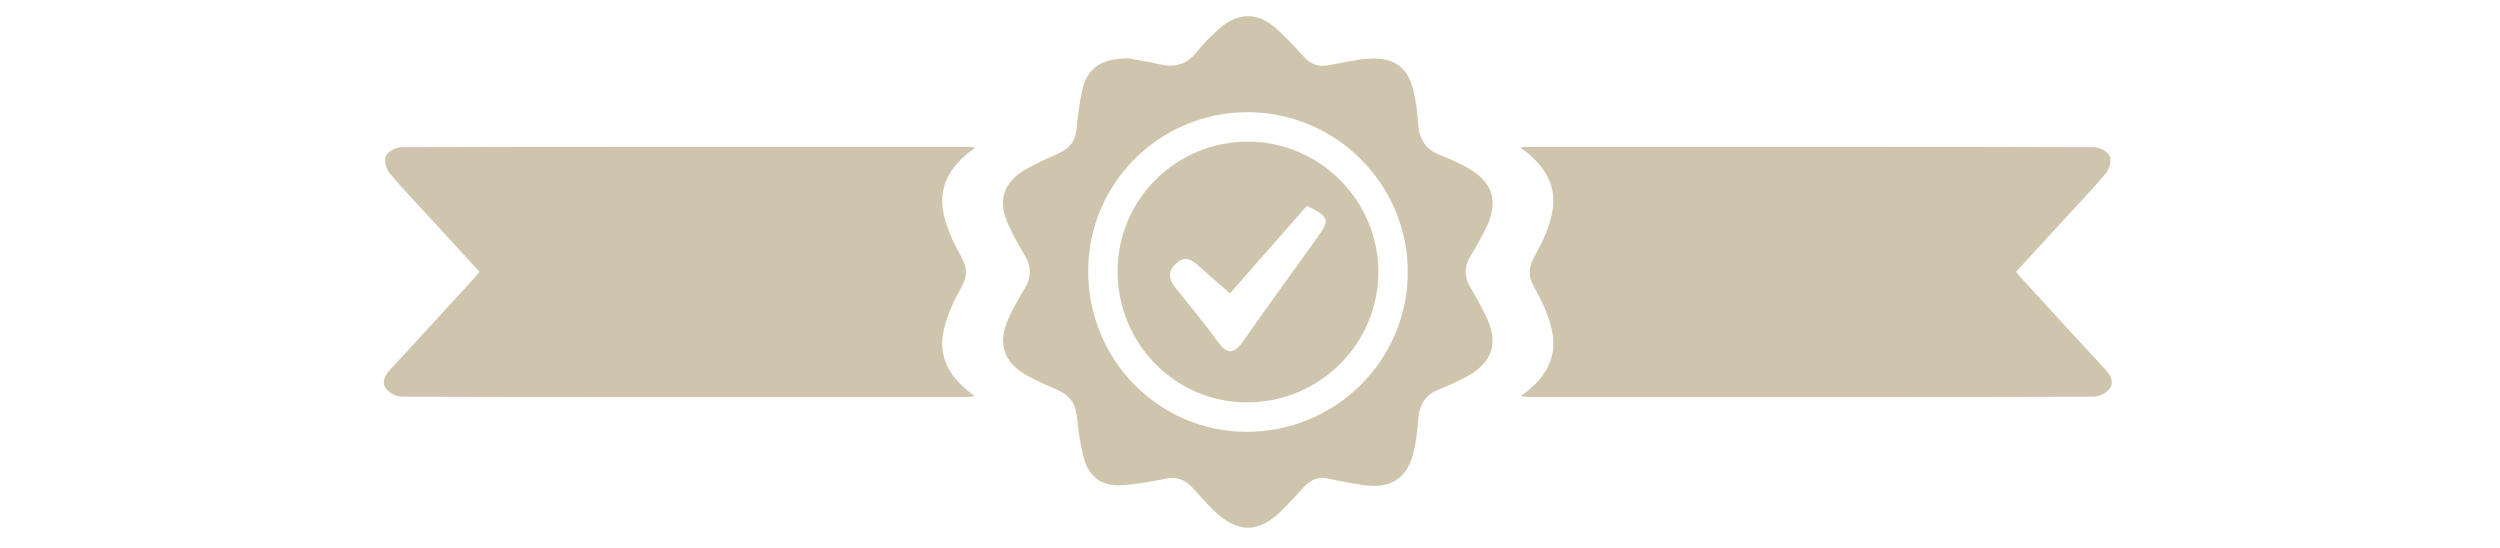
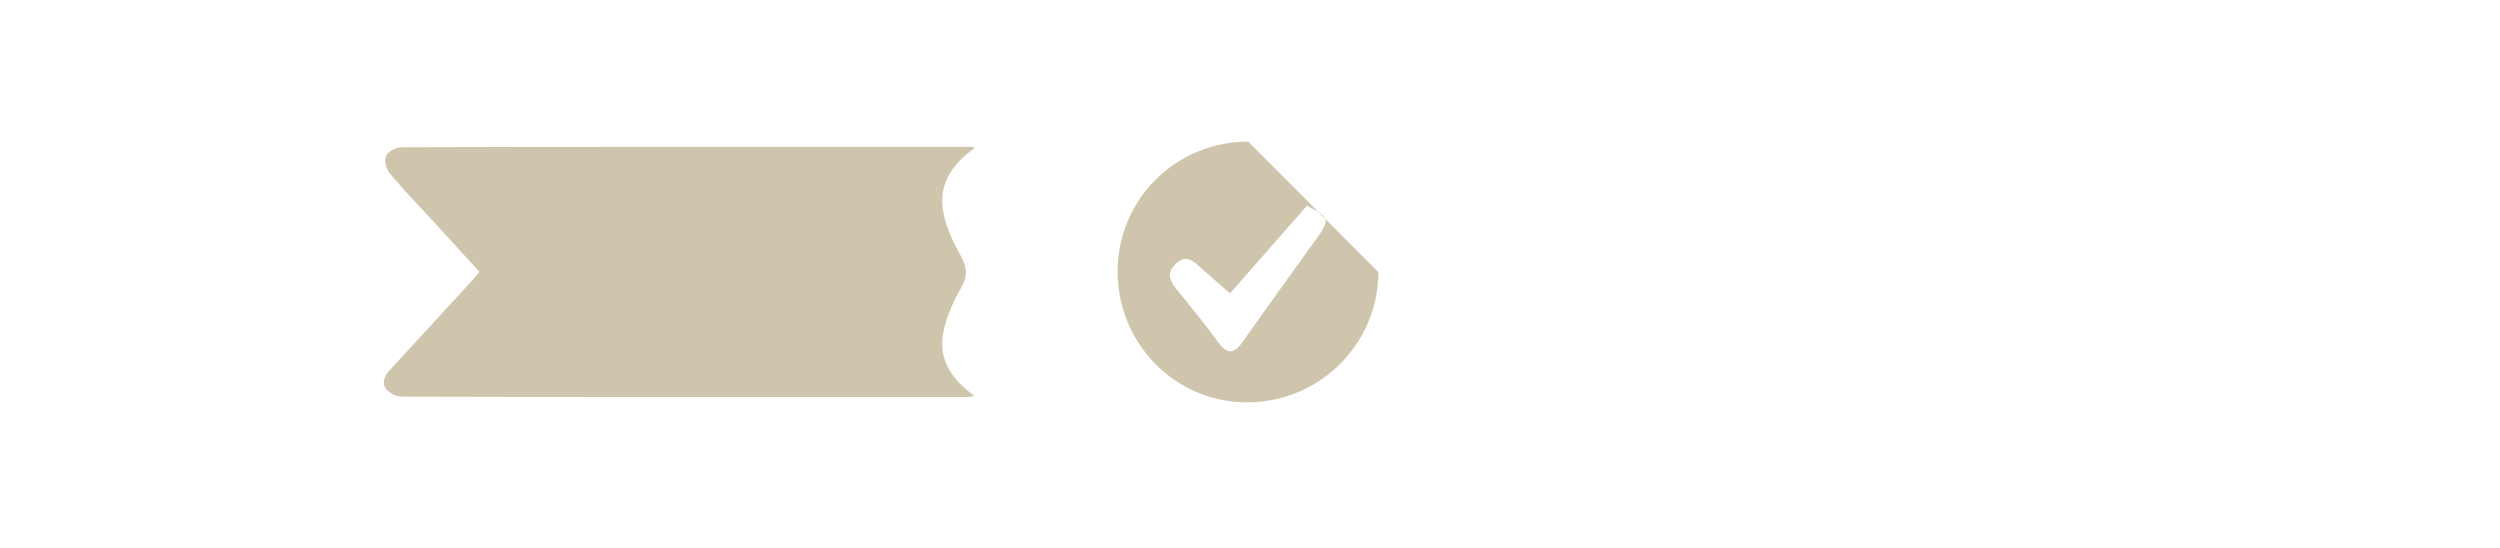
<svg xmlns="http://www.w3.org/2000/svg" version="1.1" id="Livello_1" x="0px" y="0px" width="566.93px" height="124.25px" viewBox="0 75.98 566.93 124.25" enable-background="new 0 75.98 566.93 124.25" xml:space="preserve">
  <g>
-     <path fill="#CFC5AD" d="M333.356,140.987c-1.341-2.307-1.285-4.525,0.05-6.801c1.173-2.003,2.351-4.013,3.395-6.089    c3.278-6.51,1.797-11.075-4.668-14.423c-1.786-0.919-3.616-1.785-5.488-2.502c-3.275-1.248-4.845-3.578-5.033-7.051    c-0.125-2.236-0.449-4.474-0.873-6.676c-1.168-6.087-4.435-8.638-10.643-8.131c-2.995,0.248-5.958,0.943-8.922,1.473    c-2.178,0.395-3.917-0.232-5.431-1.866c-2.099-2.269-4.175-4.598-6.507-6.628c-3.998-3.488-8.366-3.516-12.403-0.1    c-2.065,1.734-3.954,3.727-5.666,5.813c-2.198,2.692-4.834,3.318-8.084,2.581c-2.783-0.633-5.607-1.086-7.041-1.367    c-6.381-0.034-9.5,2.261-10.601,7.154c-0.68,3.009-1.027,6.104-1.354,9.179c-0.275,2.522-1.61,4.079-3.814,5.104    c-2.592,1.208-5.252,2.322-7.718,3.759c-4.992,2.913-6.319,6.977-4.01,12.242c1.112,2.549,2.524,4.964,3.917,7.372    c1.418,2.452,1.461,4.774,0,7.217c-1.35,2.258-2.675,4.549-3.756,6.94c-2.581,5.727-1.108,10.064,4.408,13.074    c2.171,1.18,4.455,2.156,6.719,3.15c2.563,1.123,4.027,2.896,4.342,5.773c0.362,3.302,0.768,6.643,1.649,9.824    c1.141,4.125,4.061,6.232,8.298,6.009c3.456-0.185,6.911-0.804,10.312-1.496c2.535-0.505,4.385,0.333,6.02,2.093    c1.633,1.764,3.183,3.606,4.918,5.256c5.378,5.104,10.155,5.031,15.378-0.197c1.746-1.756,3.381-3.623,5.1-5.411    c1.492-1.558,3.236-2.251,5.461-1.742c2.406,0.567,4.853,0.989,7.293,1.392c6.95,1.162,10.836-1.488,12.19-8.397    c0.422-2.126,0.674-4.284,0.825-6.447c0.228-3.235,1.573-5.547,4.713-6.784c2.155-0.842,4.283-1.81,6.316-2.929    c5.864-3.216,7.271-7.619,4.36-13.621C335.901,145.427,334.638,143.205,333.356,140.987z M282.63,173.9    c-19.895-0.063-35.888-16.336-35.859-36.474c0.027-19.951,16.262-36.054,36.29-36.005c19.907,0.064,36.205,16.383,36.187,36.248    C319.23,157.74,302.831,173.955,282.63,173.9z" />
-     <path fill="#CFC5AD" d="M283.049,108.098c-16.338-0.039-29.584,13.097-29.604,29.372c-0.023,16.429,13.023,29.704,29.256,29.754    c16.479,0.046,29.857-13.186,29.872-29.559C312.585,121.465,299.288,108.151,283.049,108.098z M298.769,129.79    c-5.577,7.801-11.247,15.54-16.736,23.402c-2.021,2.888-3.554,3.504-5.878,0.276c-3.003-4.184-6.334-8.107-9.525-12.139    c-1.426-1.812-2.07-3.501-0.049-5.461c2.127-2.065,3.654-1.031,5.341,0.501c2.159,1.952,4.373,3.83,7.02,6.13    c6.016-6.854,11.767-13.41,17.434-19.858C301.434,125.162,301.634,125.804,298.769,129.79z" />
+     <path fill="#CFC5AD" d="M283.049,108.098c-16.338-0.039-29.584,13.097-29.604,29.372c-0.023,16.429,13.023,29.704,29.256,29.754    c16.479,0.046,29.857-13.186,29.872-29.559z M298.769,129.79    c-5.577,7.801-11.247,15.54-16.736,23.402c-2.021,2.888-3.554,3.504-5.878,0.276c-3.003-4.184-6.334-8.107-9.525-12.139    c-1.426-1.812-2.07-3.501-0.049-5.461c2.127-2.065,3.654-1.031,5.341,0.501c2.159,1.952,4.373,3.83,7.02,6.13    c6.016-6.854,11.767-13.41,17.434-19.858C301.434,125.162,301.634,125.804,298.769,129.79z" />
  </g>
  <path fill="#CFC5AD" d="M221.134,109.499c-5.207,3.625-8.263,8.19-7.282,14.2c0.586,3.561,2.22,7.084,4.006,10.265   c1.499,2.673,1.626,4.601,0.074,7.333c-1.846,3.232-3.488,6.845-4.087,10.48c-0.973,5.924,2.109,10.419,7.169,13.995   c-0.754,0.112-1.205,0.233-1.657,0.233c-21.341,0.01-106.889,0.039-128.23-0.069c-1.229,0-2.866-0.831-3.589-1.813   c-1.082-1.459-0.262-3.027,0.965-4.354c6.377-6.88,12.71-13.805,19.05-20.723c0.36-0.39,0.692-0.81,1.205-1.408   c-3.365-3.673-6.698-7.312-10.037-10.95c-3.458-3.766-7.018-7.458-10.313-11.37c-0.8-0.947-1.341-2.875-0.914-3.893   c0.428-1.018,2.225-2.047,3.42-2.056c21.649-0.121,107.507-0.086,129.154-0.077C220.272,109.292,220.487,109.37,221.134,109.499z" />
-   <path fill="#CFC5AD" d="M344.797,109.499c5.207,3.625,8.263,8.19,7.282,14.2c-0.587,3.561-2.222,7.084-4.006,10.265   c-1.498,2.673-1.627,4.601-0.072,7.333c1.844,3.232,3.485,6.845,4.086,10.48c0.973,5.924-2.109,10.419-7.171,13.995   c0.755,0.112,1.207,0.233,1.659,0.233c21.339,0.01,106.887,0.039,128.229-0.069c1.229,0,2.864-0.831,3.59-1.813   c1.081-1.459,0.263-3.027-0.966-4.354c-6.378-6.88-12.709-13.805-19.05-20.723c-0.36-0.39-0.69-0.81-1.204-1.408   c3.364-3.673,6.698-7.312,10.036-10.95c3.457-3.766,7.021-7.458,10.315-11.37c0.799-0.947,1.339-2.875,0.909-3.893   c-0.427-1.018-2.224-2.047-3.418-2.056c-21.65-0.121-107.508-0.086-129.154-0.077C345.657,109.292,345.445,109.37,344.797,109.499z" />
</svg>